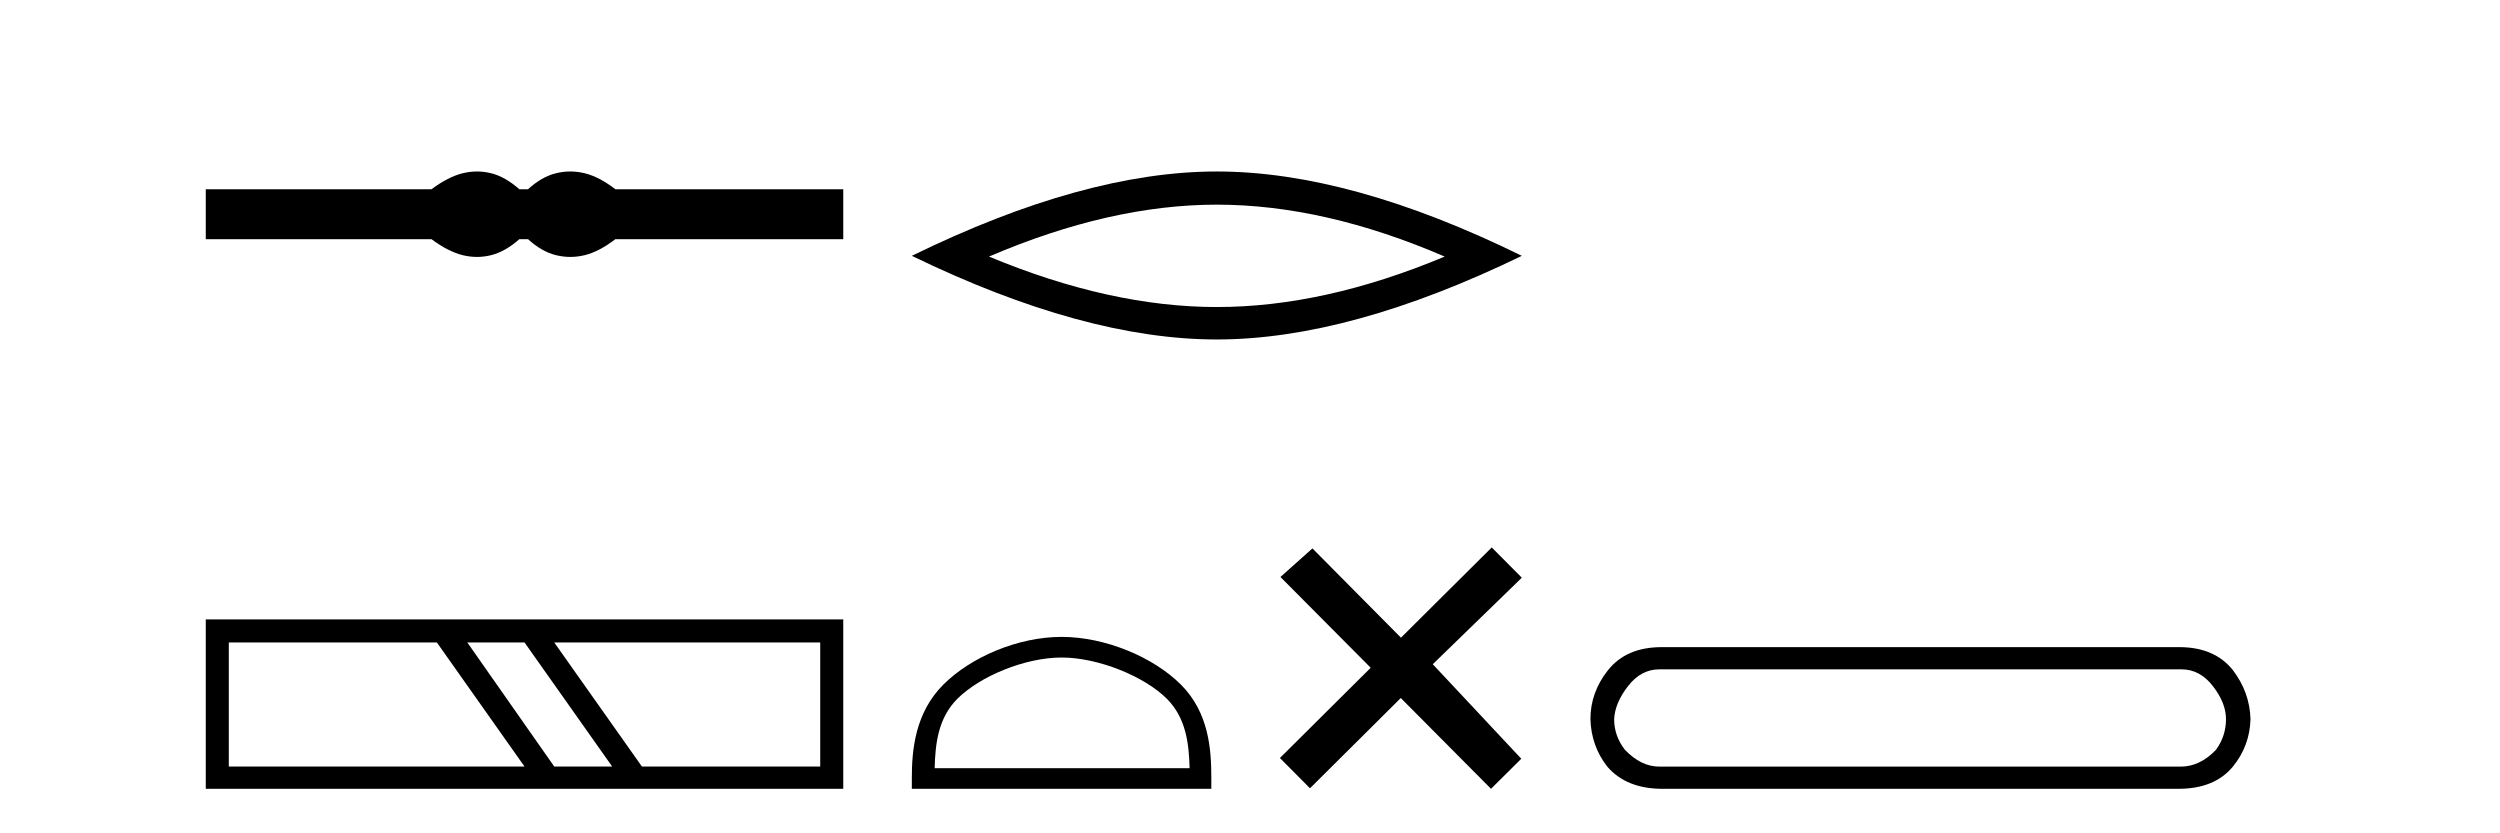
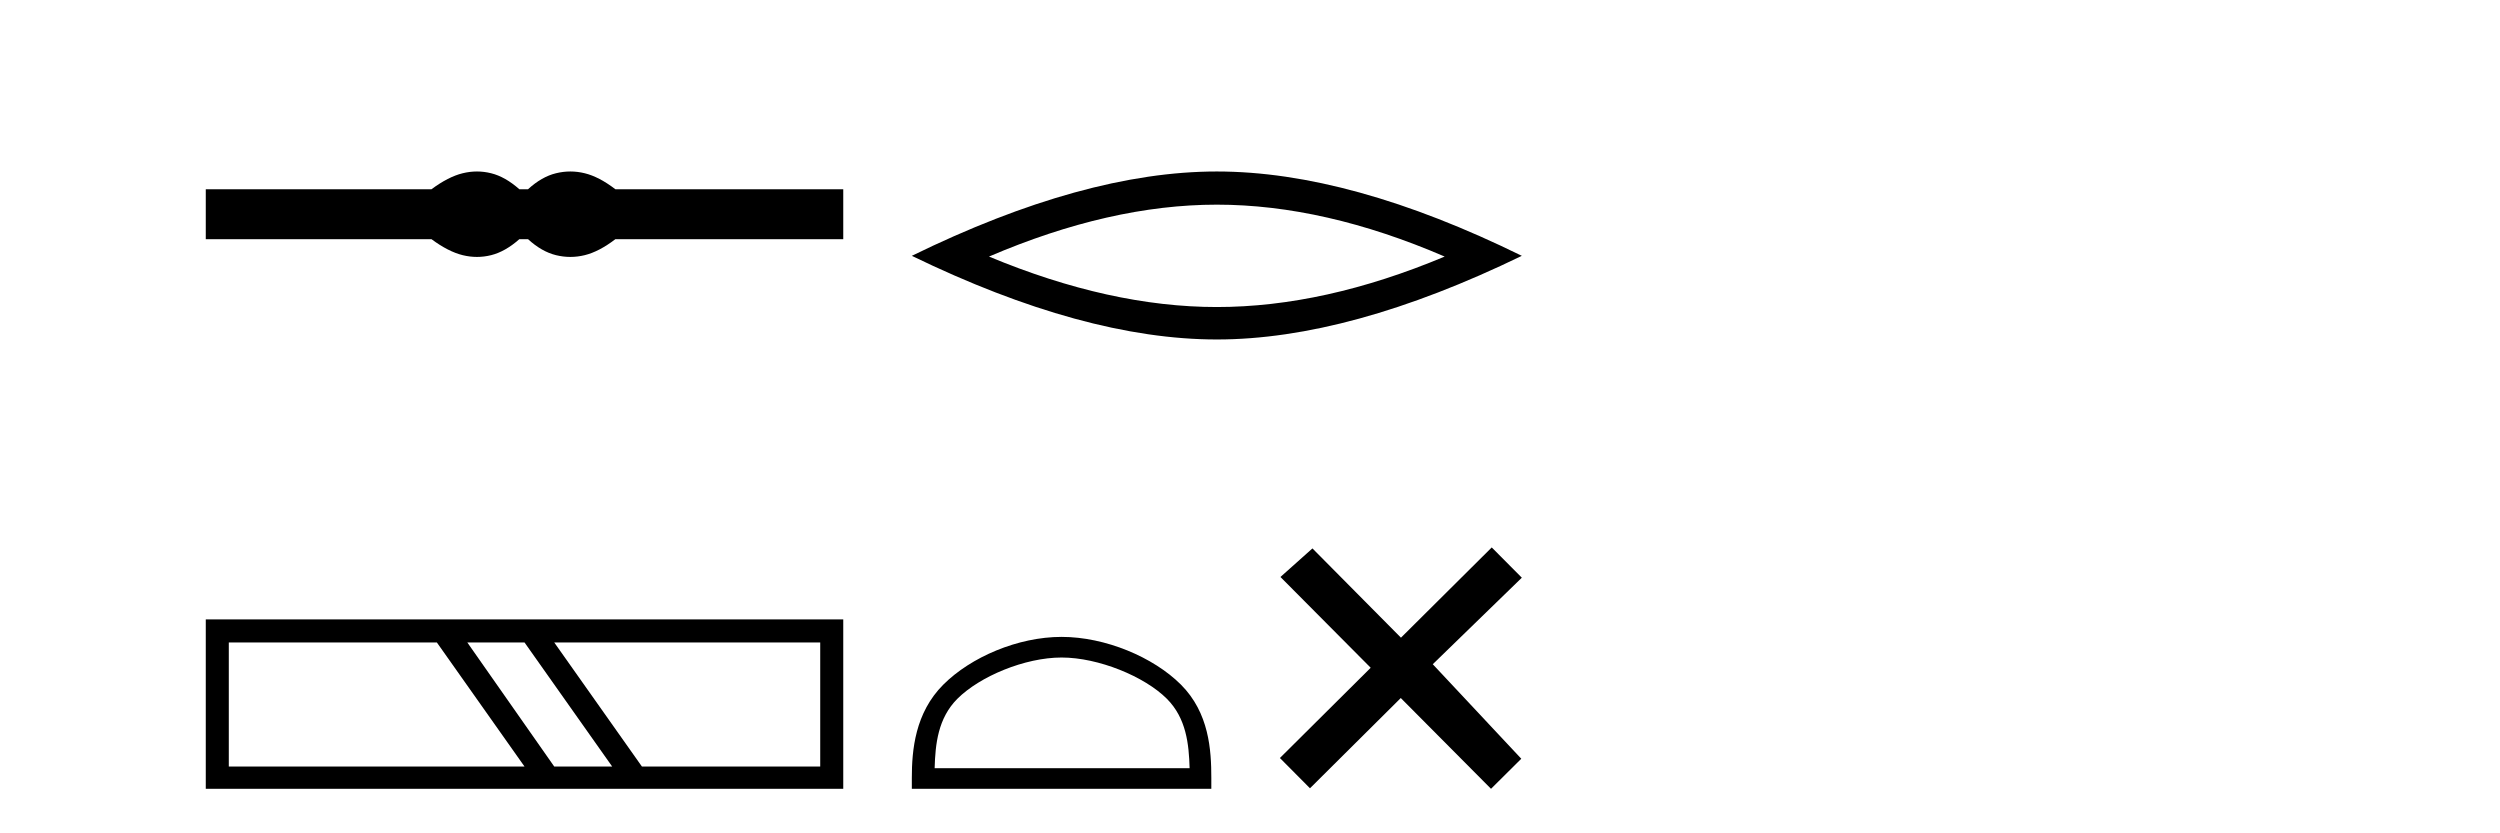
<svg xmlns="http://www.w3.org/2000/svg" width="123.0" height="41.0">
  <path d="M 23.467 8.437 C 23.233 8.437 22.999 8.466 22.763 8.524 C 22.291 8.639 21.78 8.902 21.228 9.311 L 10.124 9.311 L 10.124 11.767 L 21.228 11.767 C 21.78 12.176 22.291 12.438 22.763 12.554 C 22.999 12.612 23.233 12.641 23.467 12.641 C 23.701 12.641 23.933 12.612 24.164 12.554 C 24.627 12.438 25.09 12.176 25.552 11.767 L 25.979 11.767 C 26.424 12.176 26.883 12.438 27.354 12.554 C 27.59 12.612 27.826 12.641 28.061 12.641 C 28.297 12.641 28.533 12.612 28.769 12.554 C 29.24 12.438 29.743 12.176 30.277 11.767 L 41.488 11.767 L 41.488 9.311 L 30.277 9.311 C 29.743 8.902 29.24 8.639 28.769 8.524 C 28.533 8.466 28.297 8.437 28.061 8.437 C 27.826 8.437 27.59 8.466 27.354 8.524 C 26.883 8.639 26.424 8.902 25.979 9.311 L 25.552 9.311 C 25.09 8.902 24.627 8.639 24.164 8.524 C 23.933 8.466 23.701 8.437 23.467 8.437 Z" style="fill:#000000;stroke:none" />
  <path d="M 21.493 31.608 L 25.806 37.713 L 11.257 37.713 L 11.257 31.608 ZM 25.806 31.608 L 30.119 37.713 L 27.268 37.713 L 22.991 31.608 ZM 40.355 31.608 L 40.355 37.713 L 31.582 37.713 L 27.268 31.608 ZM 10.124 30.475 L 10.124 38.809 L 41.488 38.809 L 41.488 30.475 Z" style="fill:#000000;stroke:none" />
  <path d="M 59.868 10.069 Q 65.154 10.069 71.078 12.623 Q 65.154 15.106 59.868 15.106 Q 54.618 15.106 48.658 12.623 Q 54.618 10.069 59.868 10.069 ZM 59.868 8.437 Q 53.341 8.437 44.862 12.587 Q 53.341 16.702 59.868 16.702 Q 66.395 16.702 74.874 12.587 Q 66.431 8.437 59.868 8.437 Z" style="fill:#000000;stroke:none" />
  <path d="M 52.23 32.35 C 54.042 32.35 56.31 33.281 57.408 34.378 C 58.368 35.339 58.494 36.612 58.529 37.795 L 45.984 37.795 C 46.019 36.612 46.144 35.339 47.105 34.378 C 48.202 33.281 50.417 32.35 52.23 32.35 ZM 52.23 31.335 C 50.08 31.335 47.766 32.329 46.411 33.684 C 45.02 35.075 44.862 36.906 44.862 38.275 L 44.862 38.809 L 59.597 38.809 L 59.597 38.275 C 59.597 36.906 59.492 35.075 58.102 33.684 C 56.746 32.329 54.38 31.335 52.23 31.335 Z" style="fill:#000000;stroke:none" />
  <path d="M 68.927 31.374 L 64.572 26.982 L 62.998 28.387 L 67.438 32.854 L 62.971 37.294 L 64.451 38.783 L 68.918 34.343 L 73.358 38.809 L 74.847 37.33 L 70.492 32.68 L 74.874 28.423 L 73.394 26.934 L 68.927 31.374 Z" style="fill:#000000;stroke:none" />
-   <path d="M 107.334 32.932 Q 108.238 32.932 108.878 33.761 Q 109.519 34.59 109.519 35.381 Q 109.519 36.21 109.029 36.888 Q 108.238 37.717 107.296 37.717 L 81.639 37.717 Q 80.735 37.717 79.944 36.888 Q 79.416 36.21 79.416 35.381 Q 79.454 34.59 80.095 33.761 Q 80.735 32.932 81.639 32.932 ZM 81.752 31.839 Q 80.019 31.839 79.115 32.97 Q 78.249 34.062 78.249 35.381 Q 78.286 36.7 79.077 37.717 Q 80.019 38.809 81.79 38.809 L 107.183 38.809 Q 108.954 38.809 109.858 37.717 Q 110.687 36.7 110.725 35.381 Q 110.687 34.062 109.858 32.97 Q 108.954 31.839 107.221 31.839 Z" style="fill:#000000;stroke:none" />
</svg>